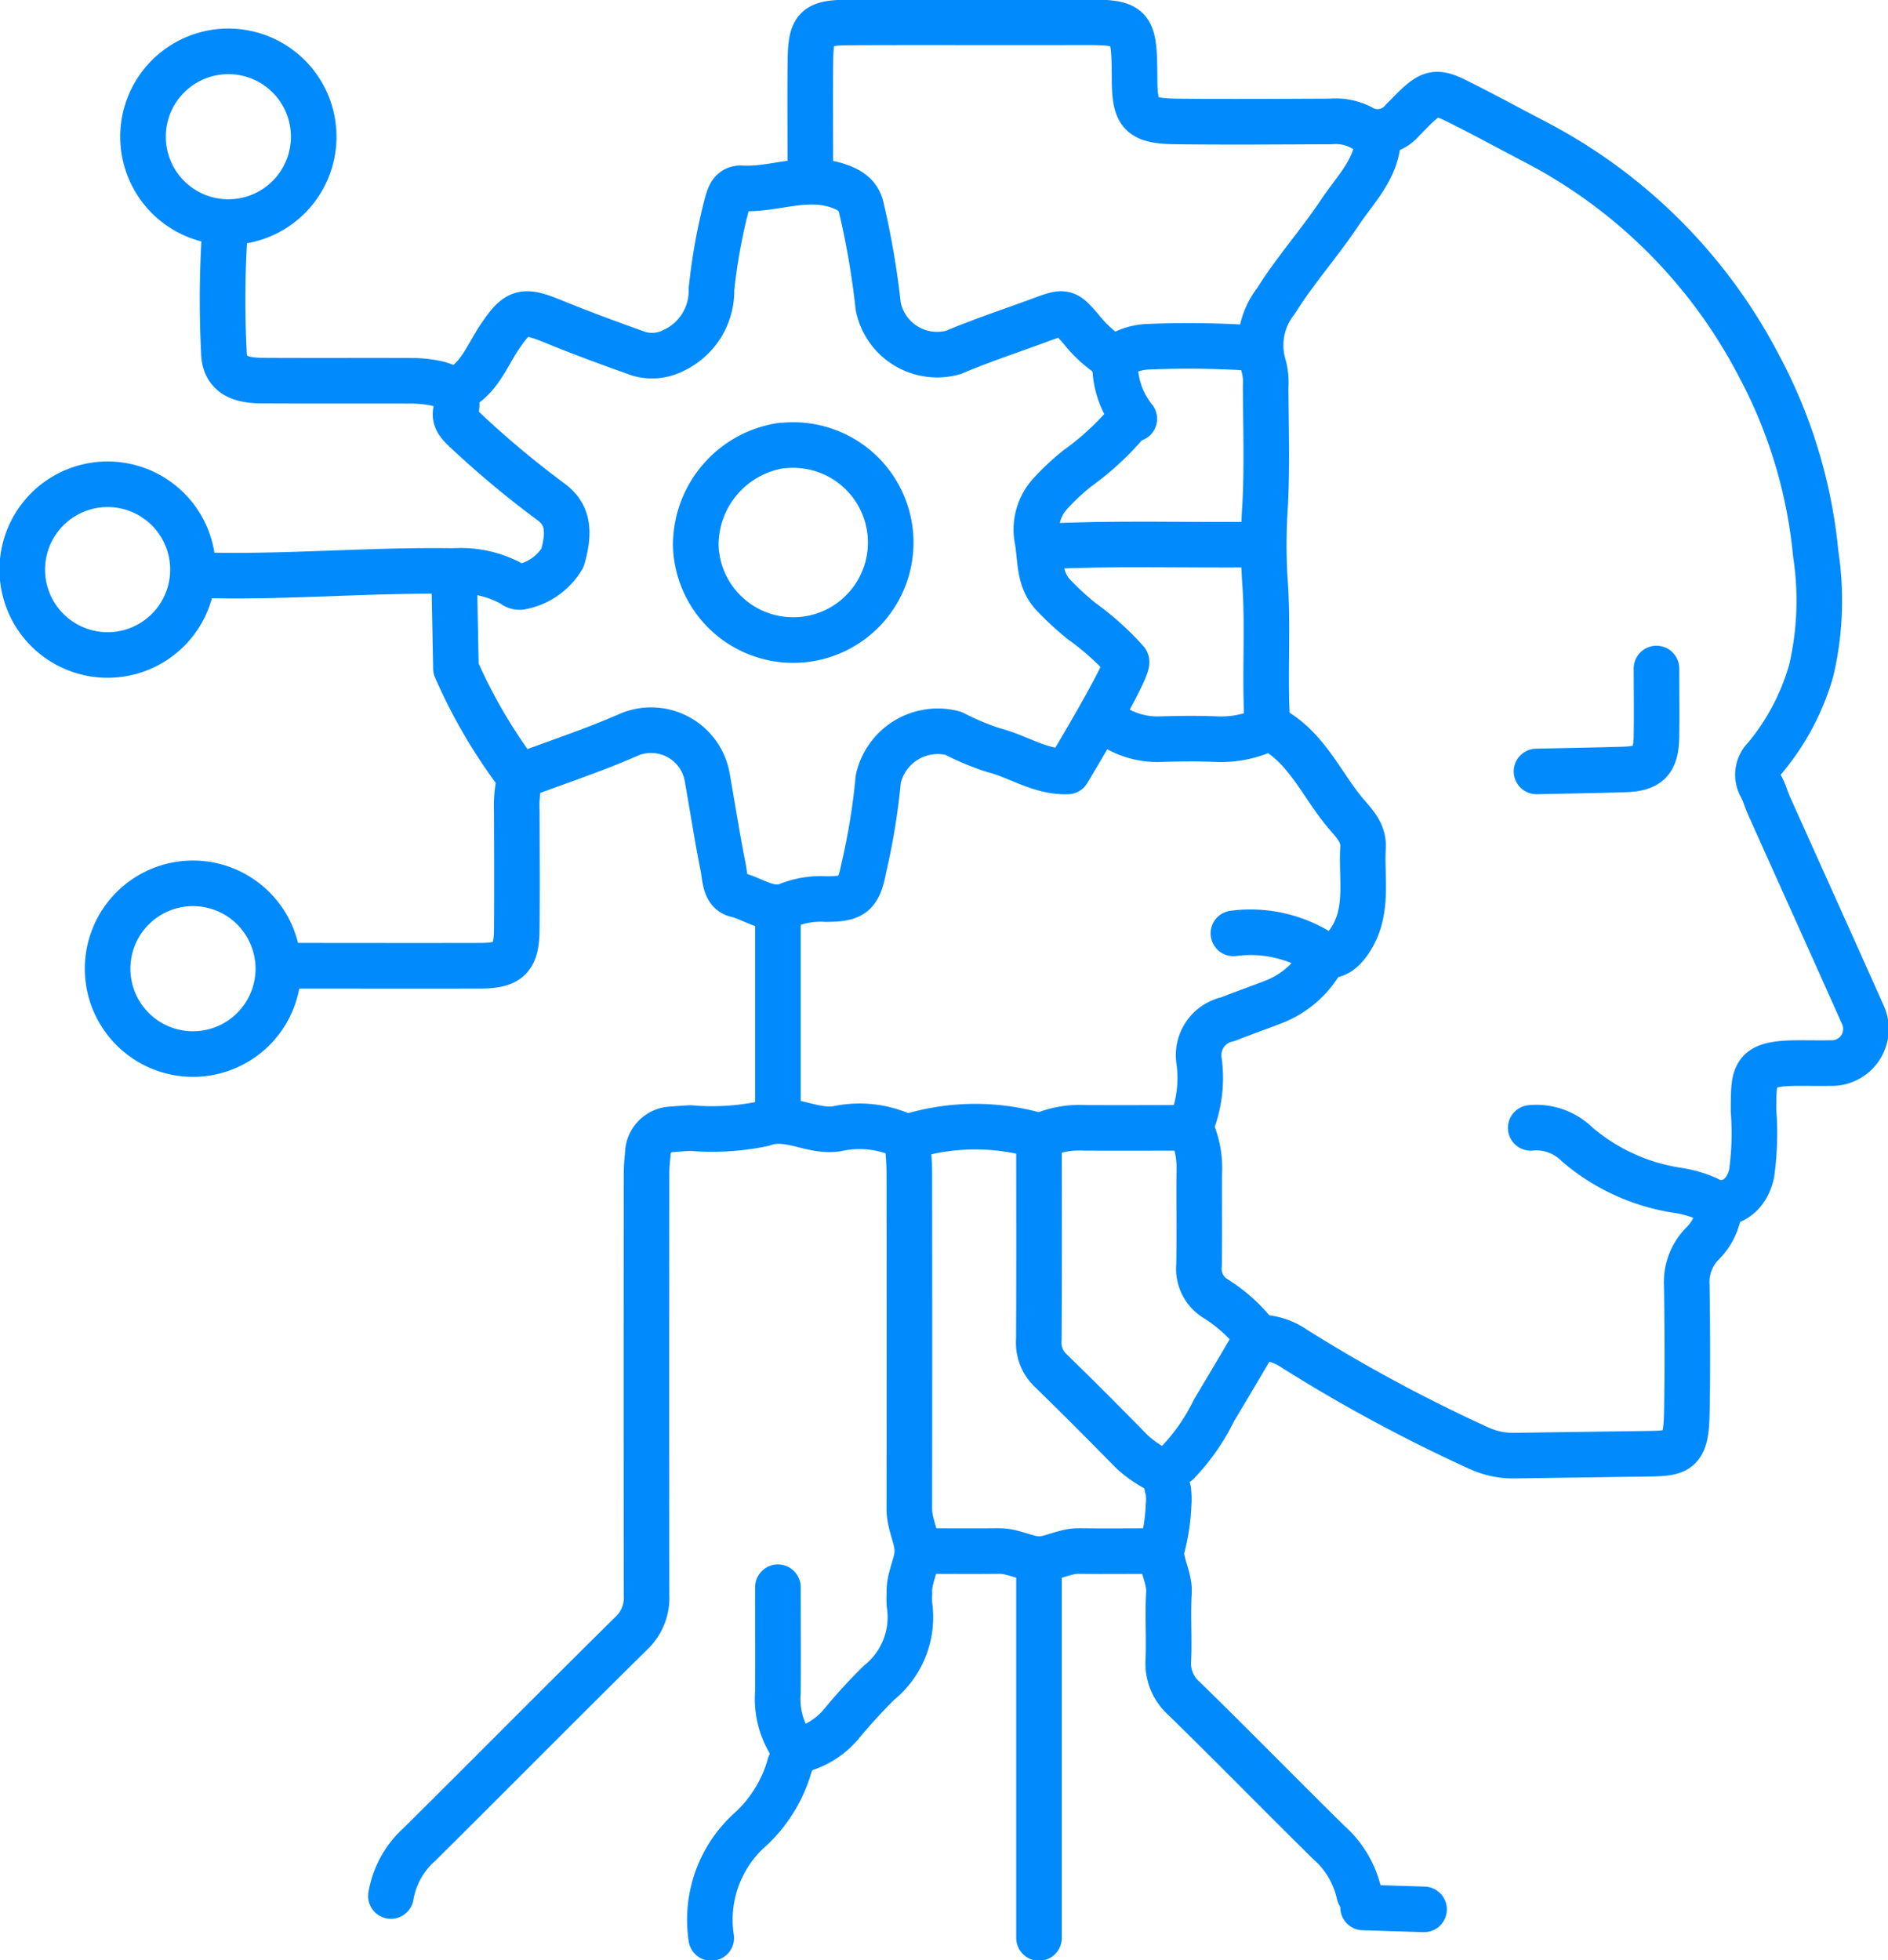
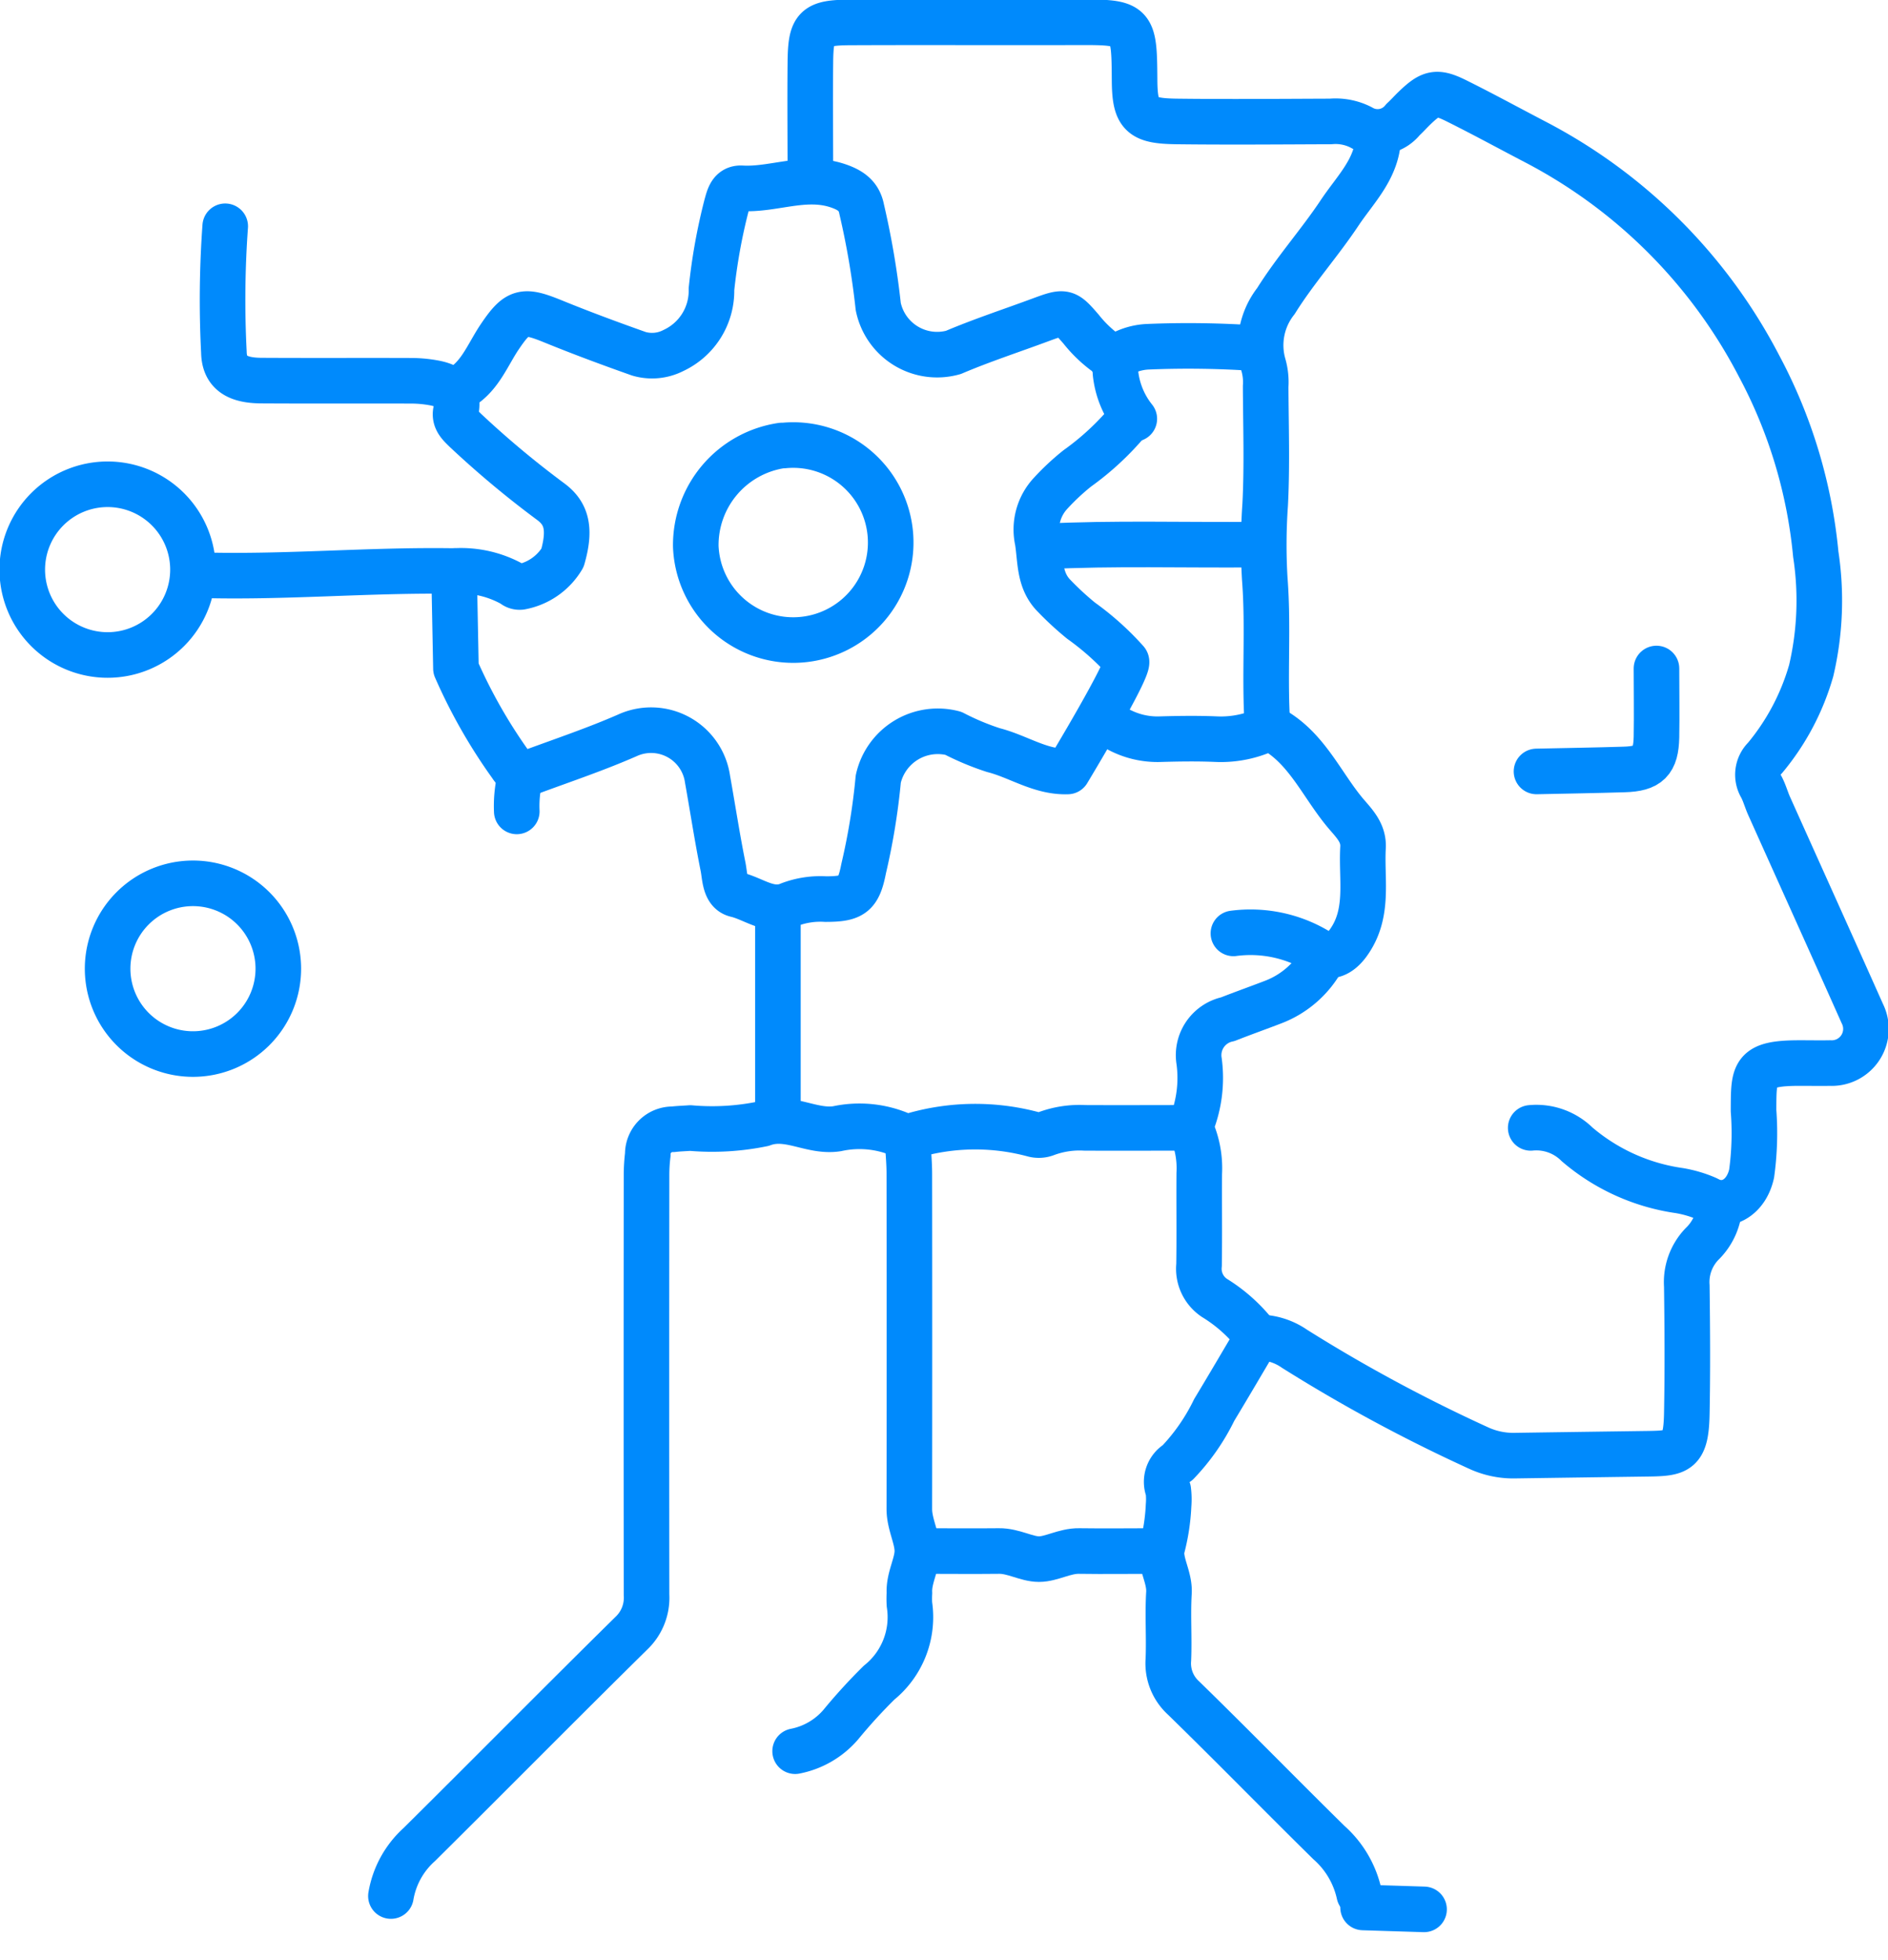
<svg xmlns="http://www.w3.org/2000/svg" id="Group_1874" data-name="Group 1874" width="82.842" height="86" viewBox="0 0 82.842 86">
  <defs>
    <clipPath id="clip-path">
      <rect id="Rectangle_1226" data-name="Rectangle 1226" width="82.842" height="86" fill="none" />
    </clipPath>
  </defs>
  <line id="Line_1586" data-name="Line 1586" y2="9.241" transform="translate(34.133 39.84)" fill="none" stroke="#008AFC" stroke-linecap="round" stroke-linejoin="round" stroke-width="2" />
  <g id="Group_1873" data-name="Group 1873">
    <g id="Group_1872" data-name="Group 1872" clip-path="url(#clip-path)">
-       <path id="Path_5233" data-name="Path 5233" d="M46.65,51.146c0,2.928.009,5.854-.008,8.782a1.684,1.684,0,0,0,.5,1.344c1.218,1.181,2.411,2.385,3.6,3.593a5.109,5.109,0,0,0,1.426.917" transform="translate(-1.06 -1.162)" fill="none" stroke="#008AFC" stroke-linecap="round" stroke-linejoin="round" stroke-width="2" />
      <path id="Path_5234" data-name="Path 5234" d="M56.187,24.449c-3.122.031-6.245-.076-9.366.084" transform="translate(-1.064 -0.556)" fill="none" stroke="#008AFC" stroke-linecap="round" stroke-linejoin="round" stroke-width="2" />
-       <line id="Line_1587" data-name="Line 1587" y2="16.474" transform="translate(45.59 68.549)" fill="none" stroke="#008AFC" stroke-linecap="round" stroke-linejoin="round" stroke-width="2" />
      <path id="Path_5235" data-name="Path 5235" d="M76.727,54.227a2.523,2.523,0,0,1-.76,1.581,2.412,2.412,0,0,0-.669,1.847c.024,1.868.036,3.736,0,5.6-.032,1.687-.39,1.739-1.748,1.757q-2.926.04-5.853.083a3.645,3.645,0,0,1-1.511-.323,69.061,69.061,0,0,1-8.1-4.365,2.783,2.783,0,0,0-1.593-.5" transform="translate(-1.284 -1.232)" fill="none" stroke="#008AFC" stroke-linecap="round" stroke-linejoin="round" stroke-width="2" />
-       <path id="Path_5236" data-name="Path 5236" d="M34.858,71.255c0,1.533.012,3.067,0,4.6a3.7,3.7,0,0,0,.5,2.177,1.065,1.065,0,0,1,.025,1.008,6.053,6.053,0,0,1-1.71,2.817,5.312,5.312,0,0,0-1.74,4.786" transform="translate(-0.725 -1.619)" fill="none" stroke="#008AFC" stroke-linecap="round" stroke-linejoin="round" stroke-width="2" />
      <path id="Path_5237" data-name="Path 5237" d="M49.984,18.887a12.031,12.031,0,0,1-2.255,2.094,10.356,10.356,0,0,0-1.167,1.09,2.331,2.331,0,0,0-.571,2.094c.136.866.056,1.737.733,2.413A13.2,13.2,0,0,0,47.9,27.661a12.062,12.062,0,0,1,1.984,1.778c.2.245-2.574,4.836-2.574,4.836-1.186.044-2.161-.659-3.257-.937a11.456,11.456,0,0,1-1.76-.737A2.675,2.675,0,0,0,39,34.606a28.97,28.97,0,0,1-.642,3.931c-.222,1.146-.489,1.337-1.665,1.338a3.82,3.82,0,0,0-1.594.243c-.85.373-1.563-.262-2.33-.441-.511-.119-.491-.777-.58-1.225-.257-1.275-.453-2.563-.682-3.845a2.5,2.5,0,0,0-3.509-1.919c-1.368.6-2.781,1.076-4.181,1.592a.7.7,0,0,1-.918-.261,23.262,23.262,0,0,1-2.43-4.262l-.083-4.275" transform="translate(-0.463 -0.429)" fill="none" stroke="#008AFC" stroke-linecap="round" stroke-linejoin="round" stroke-width="2" />
      <path id="Path_5238" data-name="Path 5238" d="M41.345,69.629c1.142,0,2.286.013,3.428,0,.627-.01,1.211.356,1.756.356s1.129-.366,1.756-.356c1.142.017,2.286,0,3.429,0" transform="translate(-0.94 -1.582)" fill="none" stroke="#008AFC" stroke-linecap="round" stroke-linejoin="round" stroke-width="2" />
      <path id="Path_5239" data-name="Path 5239" d="M74.251,30.011c0,1,.018,2.007,0,3.01-.024,1.067-.35,1.387-1.417,1.419-1.281.04-2.564.059-3.847.087" transform="translate(-1.568 -0.682)" fill="none" stroke="#008AFC" stroke-linecap="round" stroke-linejoin="round" stroke-width="2" />
      <path id="Path_5240" data-name="Path 5240" d="M52.511,50.626c-1.505,0-3.011.008-4.516,0a4.207,4.207,0,0,0-1.674.249.9.9,0,0,1-.59.033,9.814,9.814,0,0,0-5.264.051c-.127.041-.23.122-.424.021a4.632,4.632,0,0,0-2.913-.317c-1.13.178-2.138-.638-3.271-.212a10.982,10.982,0,0,1-3.173.183c-.251.019-.5.025-.756.055a1.089,1.089,0,0,0-1.107,1.109,7.612,7.612,0,0,0-.055.839q-.01,9.24,0,18.48A2.142,2.142,0,0,1,28.1,72.8c-3.117,3.071-6.192,6.184-9.3,9.265a3.918,3.918,0,0,0-1.248,2.263" transform="translate(-0.399 -1.144)" fill="none" stroke="#008AFC" stroke-linecap="round" stroke-linejoin="round" stroke-width="2" />
      <path id="Path_5241" data-name="Path 5241" d="M61.2,85.631l2.676.084" transform="translate(-1.391 -1.946)" fill="none" stroke="#008AFC" stroke-linecap="round" stroke-linejoin="round" stroke-width="2" />
      <path id="Path_5242" data-name="Path 5242" d="M10.083,10.159a45.019,45.019,0,0,0-.058,5.519c.017.9.578,1.246,1.647,1.251,2.2.013,4.4,0,6.606.008a5.566,5.566,0,0,1,.919.084c.695.119,1.177.422,1.007,1.251-.078.379.175.6.414.837A42.017,42.017,0,0,0,24.4,22.265c.672.516.841,1.192.482,2.442a2.7,2.7,0,0,1-1.832,1.275.423.423,0,0,1-.334-.106,4.641,4.641,0,0,0-2.595-.592c-3.765-.061-7.523.3-11.289.177" transform="translate(-0.201 -0.231)" fill="none" stroke="#008AFC" stroke-linecap="round" stroke-linejoin="round" stroke-width="2" />
      <path id="Path_5243" data-name="Path 5243" d="M60.824,84.077a4.221,4.221,0,0,0-1.332-2.264c-2.135-2.1-4.229-4.246-6.374-6.338a2.05,2.05,0,0,1-.667-1.684c.04-.974-.033-1.954.025-2.926.042-.686-.4-1.294-.316-1.919a8.845,8.845,0,0,0,.3-1.928,3.264,3.264,0,0,0-.014-.666.976.976,0,0,1,.406-1.2,9.06,9.06,0,0,0,1.61-2.316c.646-1.068,1.275-2.146,1.9-3.2a6.862,6.862,0,0,0-1.9-1.722,1.536,1.536,0,0,1-.665-1.437c.02-1.338,0-2.676.009-4.014a4.214,4.214,0,0,0-.248-1.675c-.06-.151-.208-.294-.092-.5a5.5,5.5,0,0,0,.333-2.758,1.612,1.612,0,0,1,1.26-1.837c.664-.262,1.339-.5,2-.755a4.151,4.151,0,0,0,2.174-1.922" transform="translate(-1.185 -0.978)" fill="none" stroke="#008AFC" stroke-linecap="round" stroke-linejoin="round" stroke-width="2" />
      <path id="Path_5244" data-name="Path 5244" d="M50.236,18.559a3.846,3.846,0,0,1-.825-2.008,1.127,1.127,0,0,0-.5-.935,5.6,5.6,0,0,1-1.01-.991c-.684-.788-.714-.8-1.76-.414-1.281.476-2.583.9-3.842,1.435A2.637,2.637,0,0,1,39,13.628a35.882,35.882,0,0,0-.727-4.266c-.109-.57-.468-.839-1.069-1.036-1.438-.47-2.8.2-4.193.121-.485-.026-.566.4-.666.747a25.175,25.175,0,0,0-.662,3.68,2.889,2.889,0,0,1-1.676,2.691,2.049,2.049,0,0,1-1.509.141c-1.264-.447-2.522-.913-3.763-1.419-1.3-.53-1.564-.479-2.343.676-.568.842-.908,1.87-1.925,2.341" transform="translate(-0.465 -0.185)" fill="none" stroke="#008AFC" stroke-linecap="round" stroke-linejoin="round" stroke-width="2" />
      <path id="Path_5245" data-name="Path 5245" d="M68.727,50.633a2.542,2.542,0,0,1,2.034.722,8.811,8.811,0,0,0,4.491,2.03,5.2,5.2,0,0,1,1.169.342" transform="translate(-1.562 -1.15)" fill="none" stroke="#008AFC" stroke-linecap="round" stroke-linejoin="round" stroke-width="2" />
      <path id="Path_5246" data-name="Path 5246" d="M56.261,15.633a42.847,42.847,0,0,0-4.766-.067,2.7,2.7,0,0,0-1.422.486" transform="translate(-1.138 -0.353)" fill="none" stroke="#008AFC" stroke-linecap="round" stroke-linejoin="round" stroke-width="2" />
-       <path id="Path_5247" data-name="Path 5247" d="M23.146,34.8a5.338,5.338,0,0,0-.169,1.589c.006,1.728.014,3.457,0,5.184-.011,1.251-.349,1.583-1.585,1.587-2.7.007-5.407,0-8.111,0" transform="translate(-0.302 -0.791)" fill="none" stroke="#008AFC" stroke-linecap="round" stroke-linejoin="round" stroke-width="2" />
+       <path id="Path_5247" data-name="Path 5247" d="M23.146,34.8a5.338,5.338,0,0,0-.169,1.589" transform="translate(-0.302 -0.791)" fill="none" stroke="#008AFC" stroke-linecap="round" stroke-linejoin="round" stroke-width="2" />
      <path id="Path_5248" data-name="Path 5248" d="M40.631,51.146c.028.5.079,1,.08,1.506q.009,7.359,0,14.718c0,.655.352,1.268.352,1.839s-.383,1.185-.348,1.84a4.489,4.489,0,0,0,0,.5,3.692,3.692,0,0,1-1.334,3.438,24.06,24.06,0,0,0-1.675,1.835A3.521,3.521,0,0,1,35.7,77.991" transform="translate(-0.811 -1.162)" fill="none" stroke="#008AFC" stroke-linecap="round" stroke-linejoin="round" stroke-width="2" />
      <path id="Path_5249" data-name="Path 5249" d="M61.76,6.137c-.025,1.381-1,2.3-1.689,3.334-.882,1.326-1.958,2.526-2.8,3.876a3.138,3.138,0,0,0-.542,2.829,2.735,2.735,0,0,1,.092.916c.008,1.728.067,3.46-.021,5.183a25.267,25.267,0,0,0-.018,3.265c.169,2.164-.03,4.347.125,6.519" transform="translate(-1.286 -0.139)" fill="none" stroke="#008AFC" stroke-linecap="round" stroke-linejoin="round" stroke-width="2" />
      <path id="Path_5250" data-name="Path 5250" d="M50.073,32.664a3.624,3.624,0,0,0,2.007.507c.807-.023,1.617-.034,2.425,0a4.693,4.693,0,0,0,2.342-.51c1.57.8,2.226,2.406,3.264,3.677.388.476.875.893.834,1.591-.082,1.416.292,2.891-.656,4.191-.361.493-.811.7-1.254.389a5.717,5.717,0,0,0-3.777-.817" transform="translate(-1.138 -0.742)" fill="none" stroke="#008AFC" stroke-linecap="round" stroke-linejoin="round" stroke-width="2" />
      <path id="Path_5251" data-name="Path 5251" d="M35.01,20a4.415,4.415,0,0,0-3.77,4.433A4.278,4.278,0,1,0,35.094,20" transform="translate(-0.71 -0.454)" fill="none" stroke="#008AFC" stroke-linecap="round" stroke-linejoin="round" stroke-width="2" />
      <path id="Path_5252" data-name="Path 5252" d="M75.852,52.683c.789.352,1.609-.152,1.833-1.172a13.016,13.016,0,0,0,.084-2.759c.01-1.678-.05-2.1,2.1-2.09.418,0,.837.008,1.255,0a1.5,1.5,0,0,0,1.418-2.171c-1.356-3.042-2.73-6.078-4.093-9.117-.122-.275-.2-.57-.341-.834a1.026,1.026,0,0,1,.165-1.264A10.474,10.474,0,0,0,80.3,29.441a13.461,13.461,0,0,0,.2-5.1,21.861,21.861,0,0,0-2.495-8.272,23.07,23.07,0,0,0-9.766-9.794c-1.172-.61-2.332-1.246-3.515-1.833-.866-.429-1.122-.359-1.836.328-.17.164-.327.343-.5.5a1.417,1.417,0,0,1-1.841.34,2.463,2.463,0,0,0-1.335-.259c-2.258.008-4.516.028-6.773,0-1.547-.022-1.821-.285-1.829-1.831C50.594,1.015,50.556.993,48.089,1c-3.317.01-6.634-.008-9.952.007-1.54.007-1.737.211-1.752,1.751-.017,1.673,0,3.345,0,5.017" transform="translate(-0.827 -0.023)" fill="none" stroke="#008AFC" stroke-linecap="round" stroke-linejoin="round" stroke-width="2" />
      <path id="Path_5253" data-name="Path 5253" d="M4.832,43.4a3.745,3.745,0,1,0,3.745-3.745A3.745,3.745,0,0,0,4.832,43.4Z" transform="translate(-0.11 -0.901)" fill="none" stroke="#008AFC" stroke-linecap="round" stroke-linejoin="round" stroke-width="2" />
      <path id="Path_5254" data-name="Path 5254" d="M1,25.485A3.745,3.745,0,1,0,4.745,21.74,3.745,3.745,0,0,0,1,25.485Z" transform="translate(-0.023 -0.494)" fill="none" stroke="#008AFC" stroke-linecap="round" stroke-linejoin="round" stroke-width="2" />
-       <path id="Path_5255" data-name="Path 5255" d="M6.421,6.05a3.745,3.745,0,1,0,3.745-3.745A3.745,3.745,0,0,0,6.421,6.05Z" transform="translate(-0.146 -0.052)" fill="none" stroke="#008AFC" stroke-linecap="round" stroke-linejoin="round" stroke-width="2" />
    </g>
  </g>
</svg>